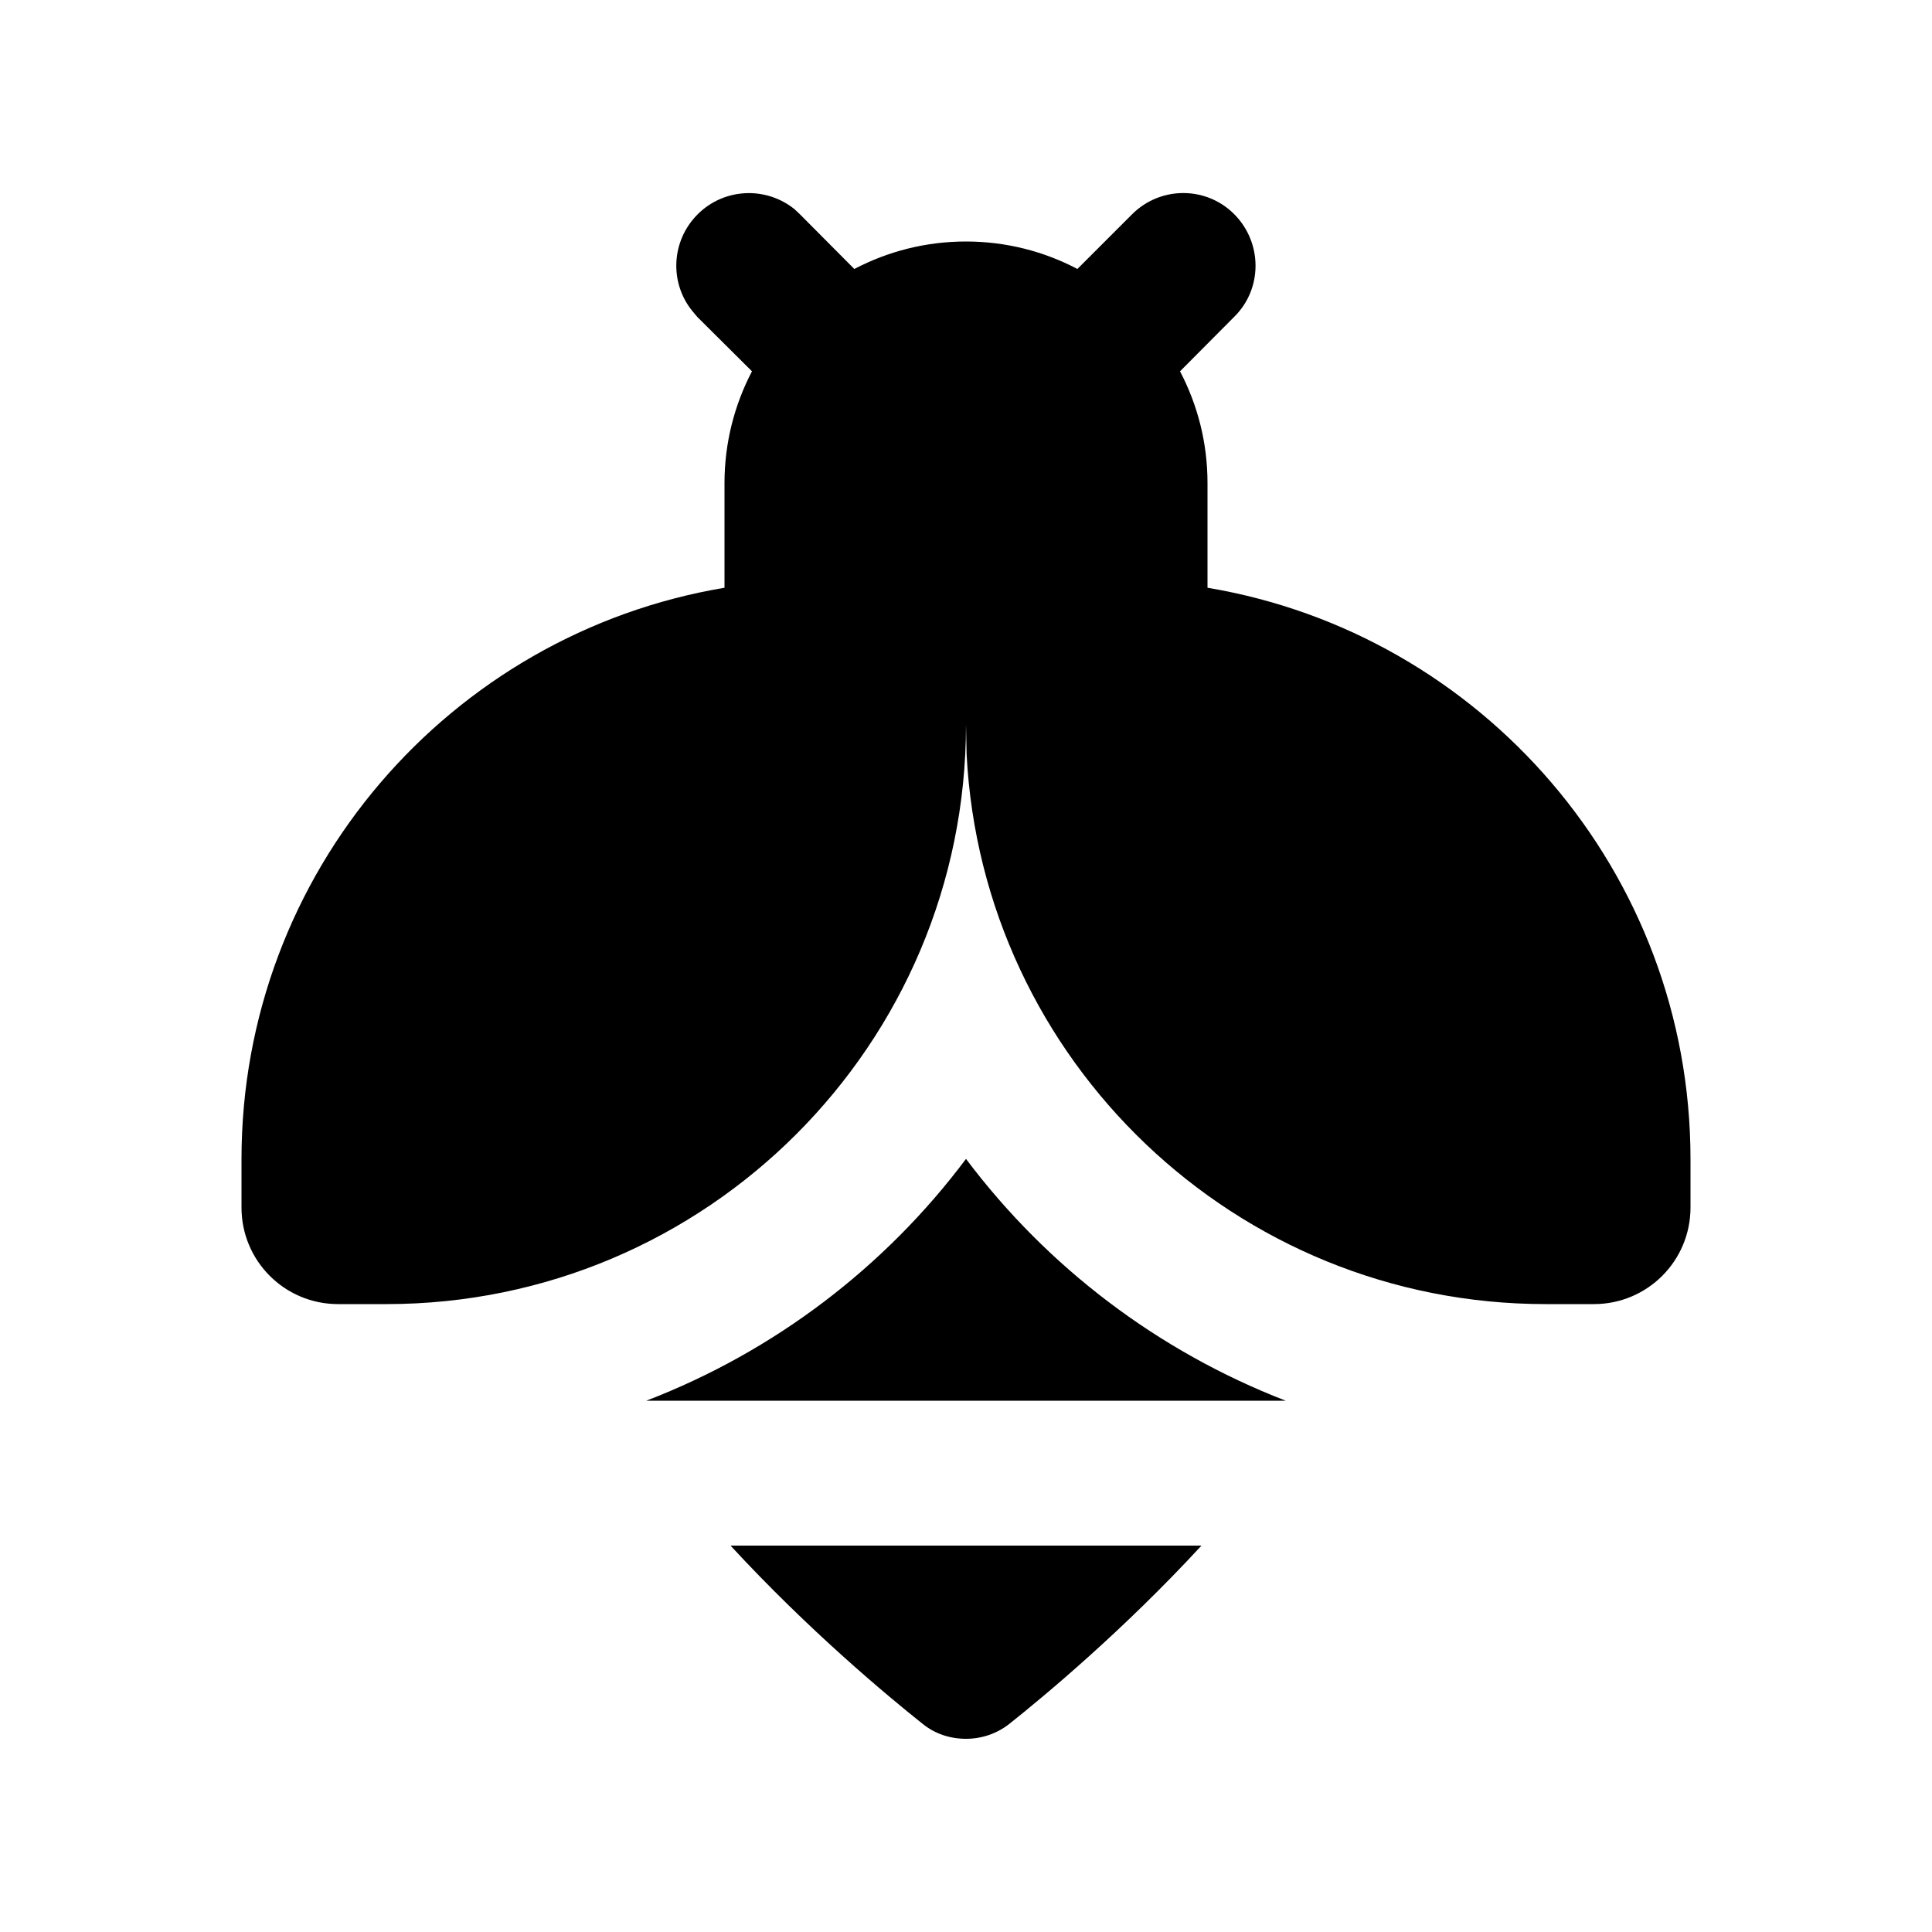
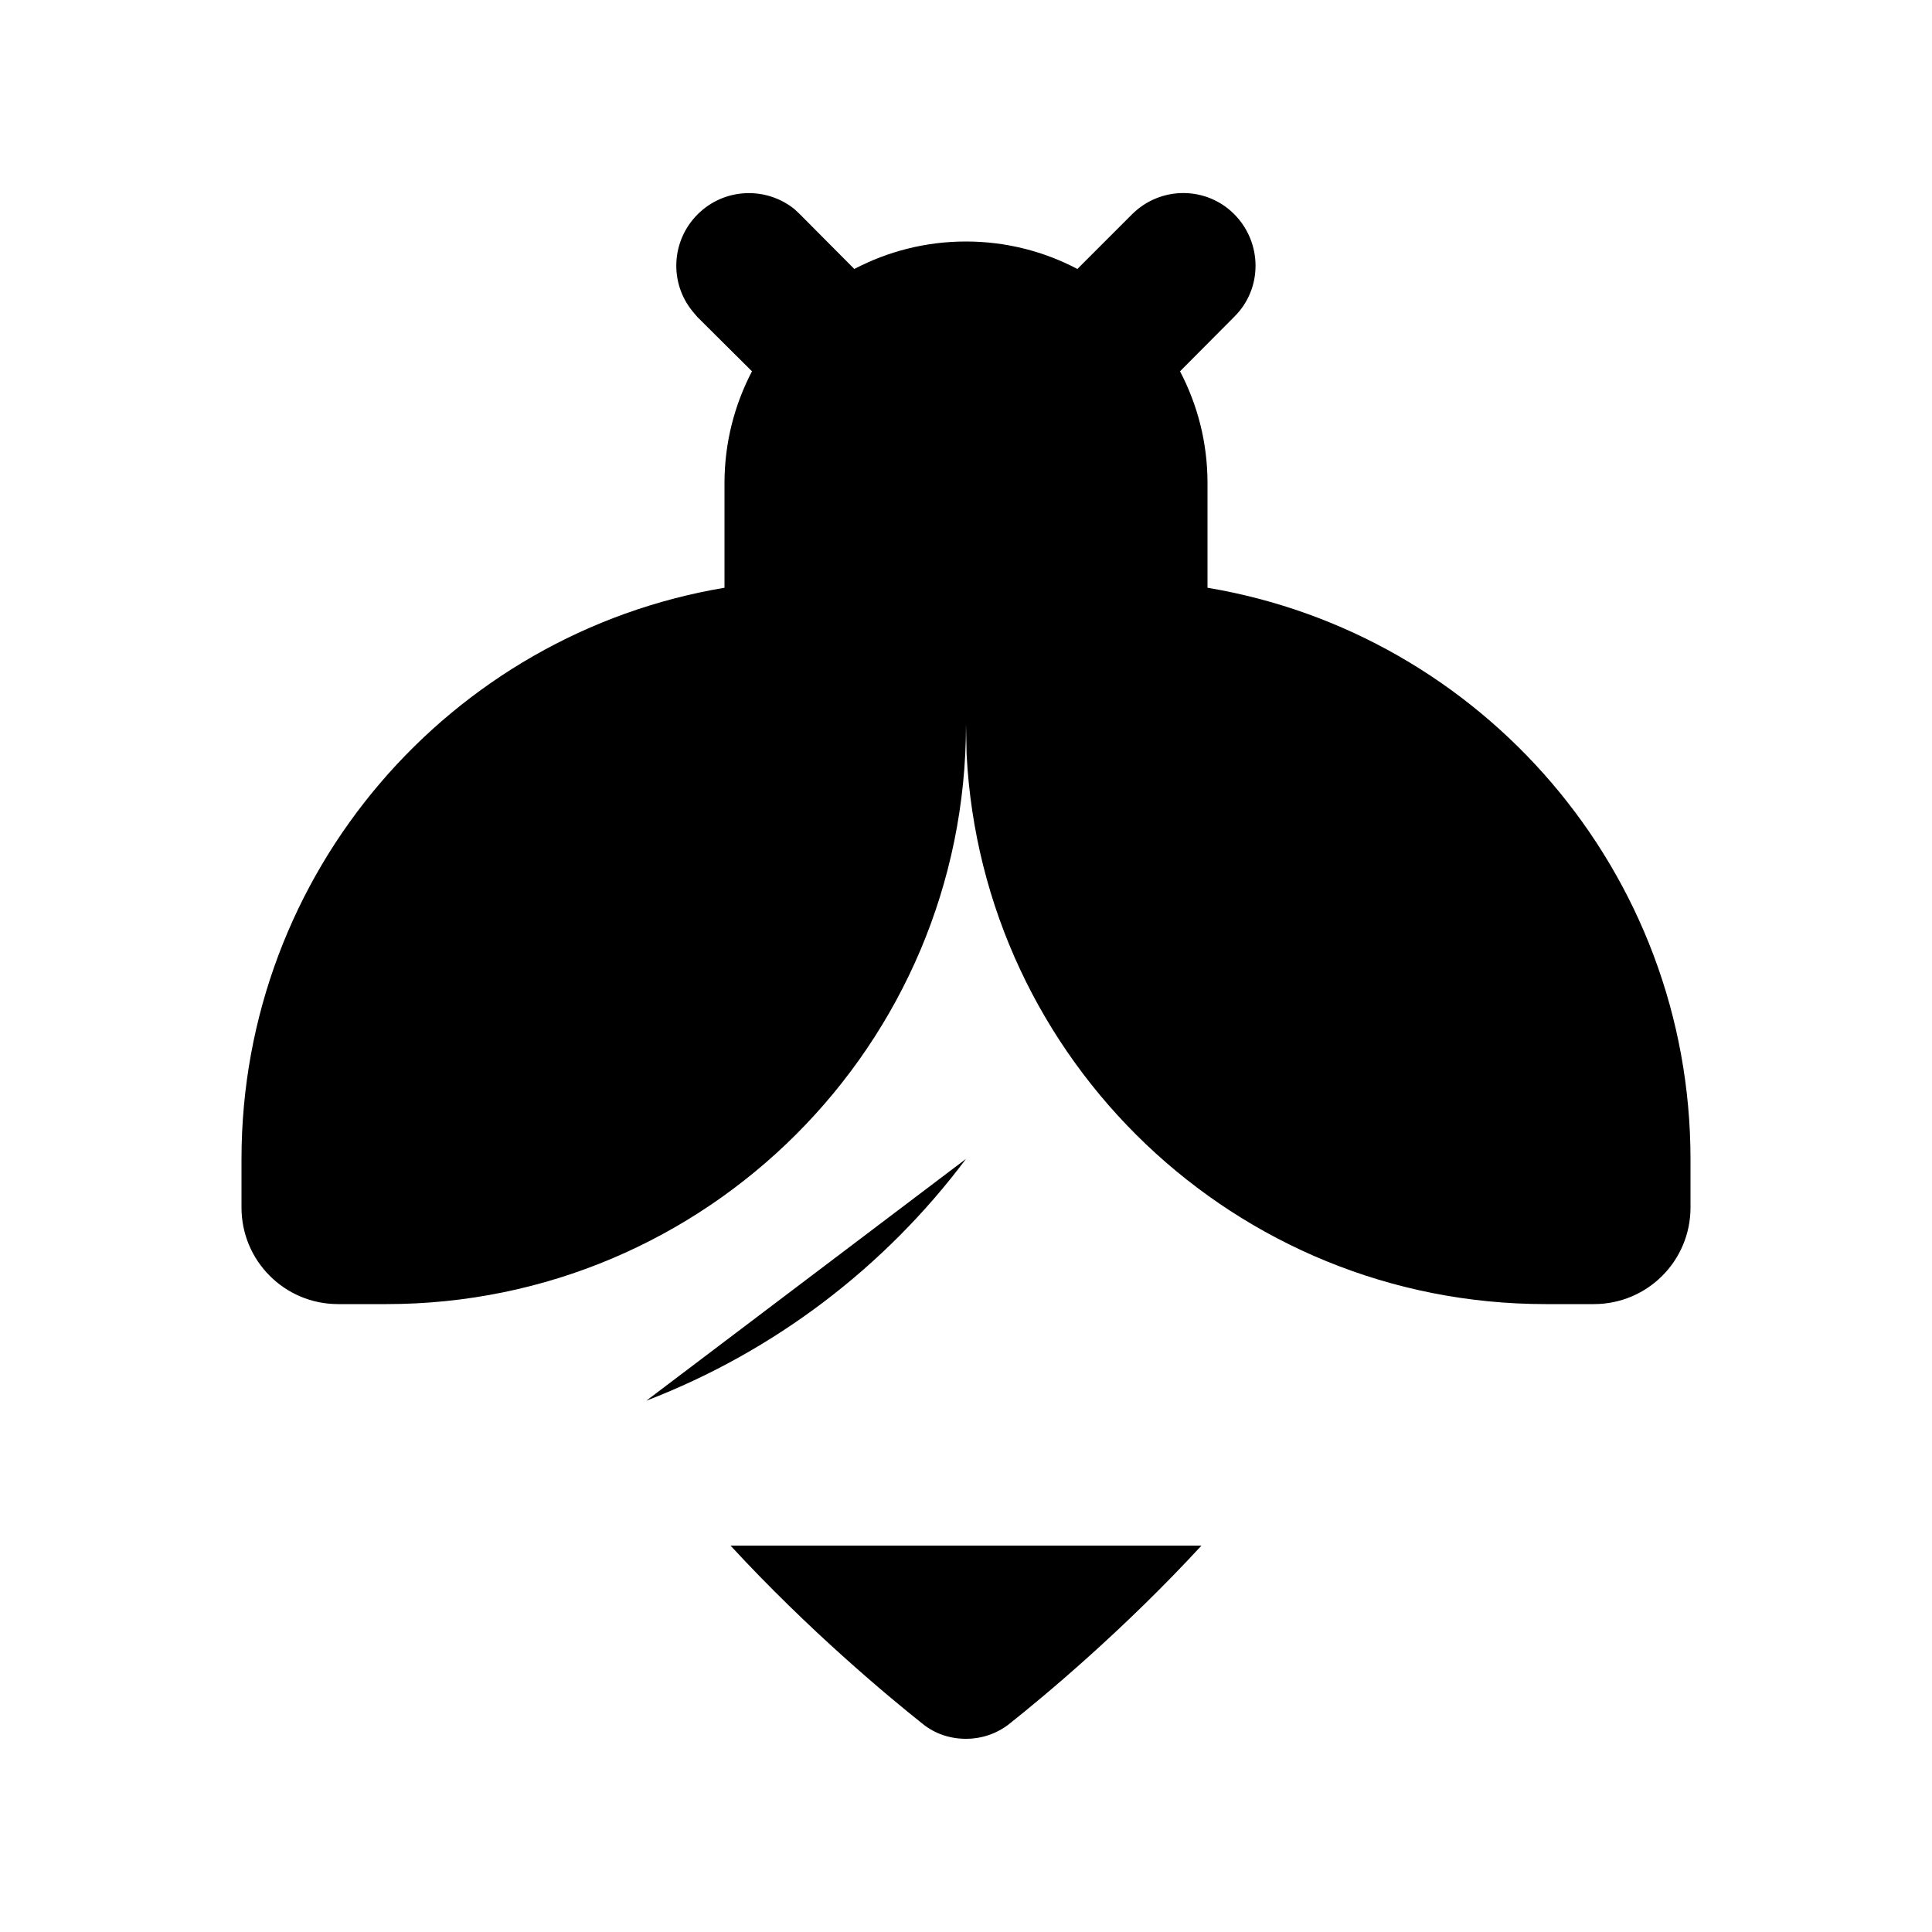
<svg xmlns="http://www.w3.org/2000/svg" viewBox="0 0 640 640">
-   <path fill="currentColor" d="M398 512C372.2 540 346 561.8 334.3 571.1C330.2 574.3 325.2 576 320 576C314.8 576 309.8 574.4 305.7 571.1C294 561.8 267.8 540 242 512L398 512zM320 383.9C346.9 419.7 383.5 447.6 425.9 464L214.1 464C256.5 447.7 293.2 419.7 320 383.9zM375 71C384.4 61.6 399.6 61.6 408.9 71C418.2 80.4 418.3 95.6 408.9 104.9L390.9 123C396.7 134.1 400 146.6 400 160L400 194.7C490.8 209.9 560 288.9 560 384L560 400C560 417.7 545.7 432 528 432L512 432C409.3 432 325.4 351.3 320.2 249.9L320 240C320 346 234 432 128 432L112 432C94.3 432 80 417.7 80 400L80 384C80 288.9 149.2 209.9 240 194.7L240 160C240 146.7 243.3 134.1 249.1 123L231 105L229.4 103.1C221.7 93.7 222.3 79.8 231.1 71C239.9 62.2 253.8 61.7 263.2 69.3L265 71L283 89.1C294.1 83.3 306.6 80 320 80C333.3 80 345.9 83.3 356.9 89.1L375 71z" />
+   <path fill="currentColor" d="M398 512C372.2 540 346 561.8 334.3 571.1C330.2 574.3 325.2 576 320 576C314.8 576 309.8 574.4 305.7 571.1C294 561.8 267.8 540 242 512L398 512zM320 383.9L214.1 464C256.5 447.7 293.2 419.7 320 383.9zM375 71C384.4 61.6 399.6 61.6 408.9 71C418.2 80.4 418.3 95.6 408.9 104.9L390.9 123C396.7 134.1 400 146.6 400 160L400 194.7C490.8 209.9 560 288.9 560 384L560 400C560 417.7 545.7 432 528 432L512 432C409.3 432 325.4 351.3 320.2 249.9L320 240C320 346 234 432 128 432L112 432C94.3 432 80 417.7 80 400L80 384C80 288.9 149.2 209.9 240 194.7L240 160C240 146.7 243.3 134.1 249.1 123L231 105L229.4 103.1C221.7 93.7 222.3 79.8 231.1 71C239.9 62.2 253.8 61.7 263.2 69.3L265 71L283 89.1C294.1 83.3 306.6 80 320 80C333.3 80 345.9 83.3 356.9 89.1L375 71z" />
</svg>